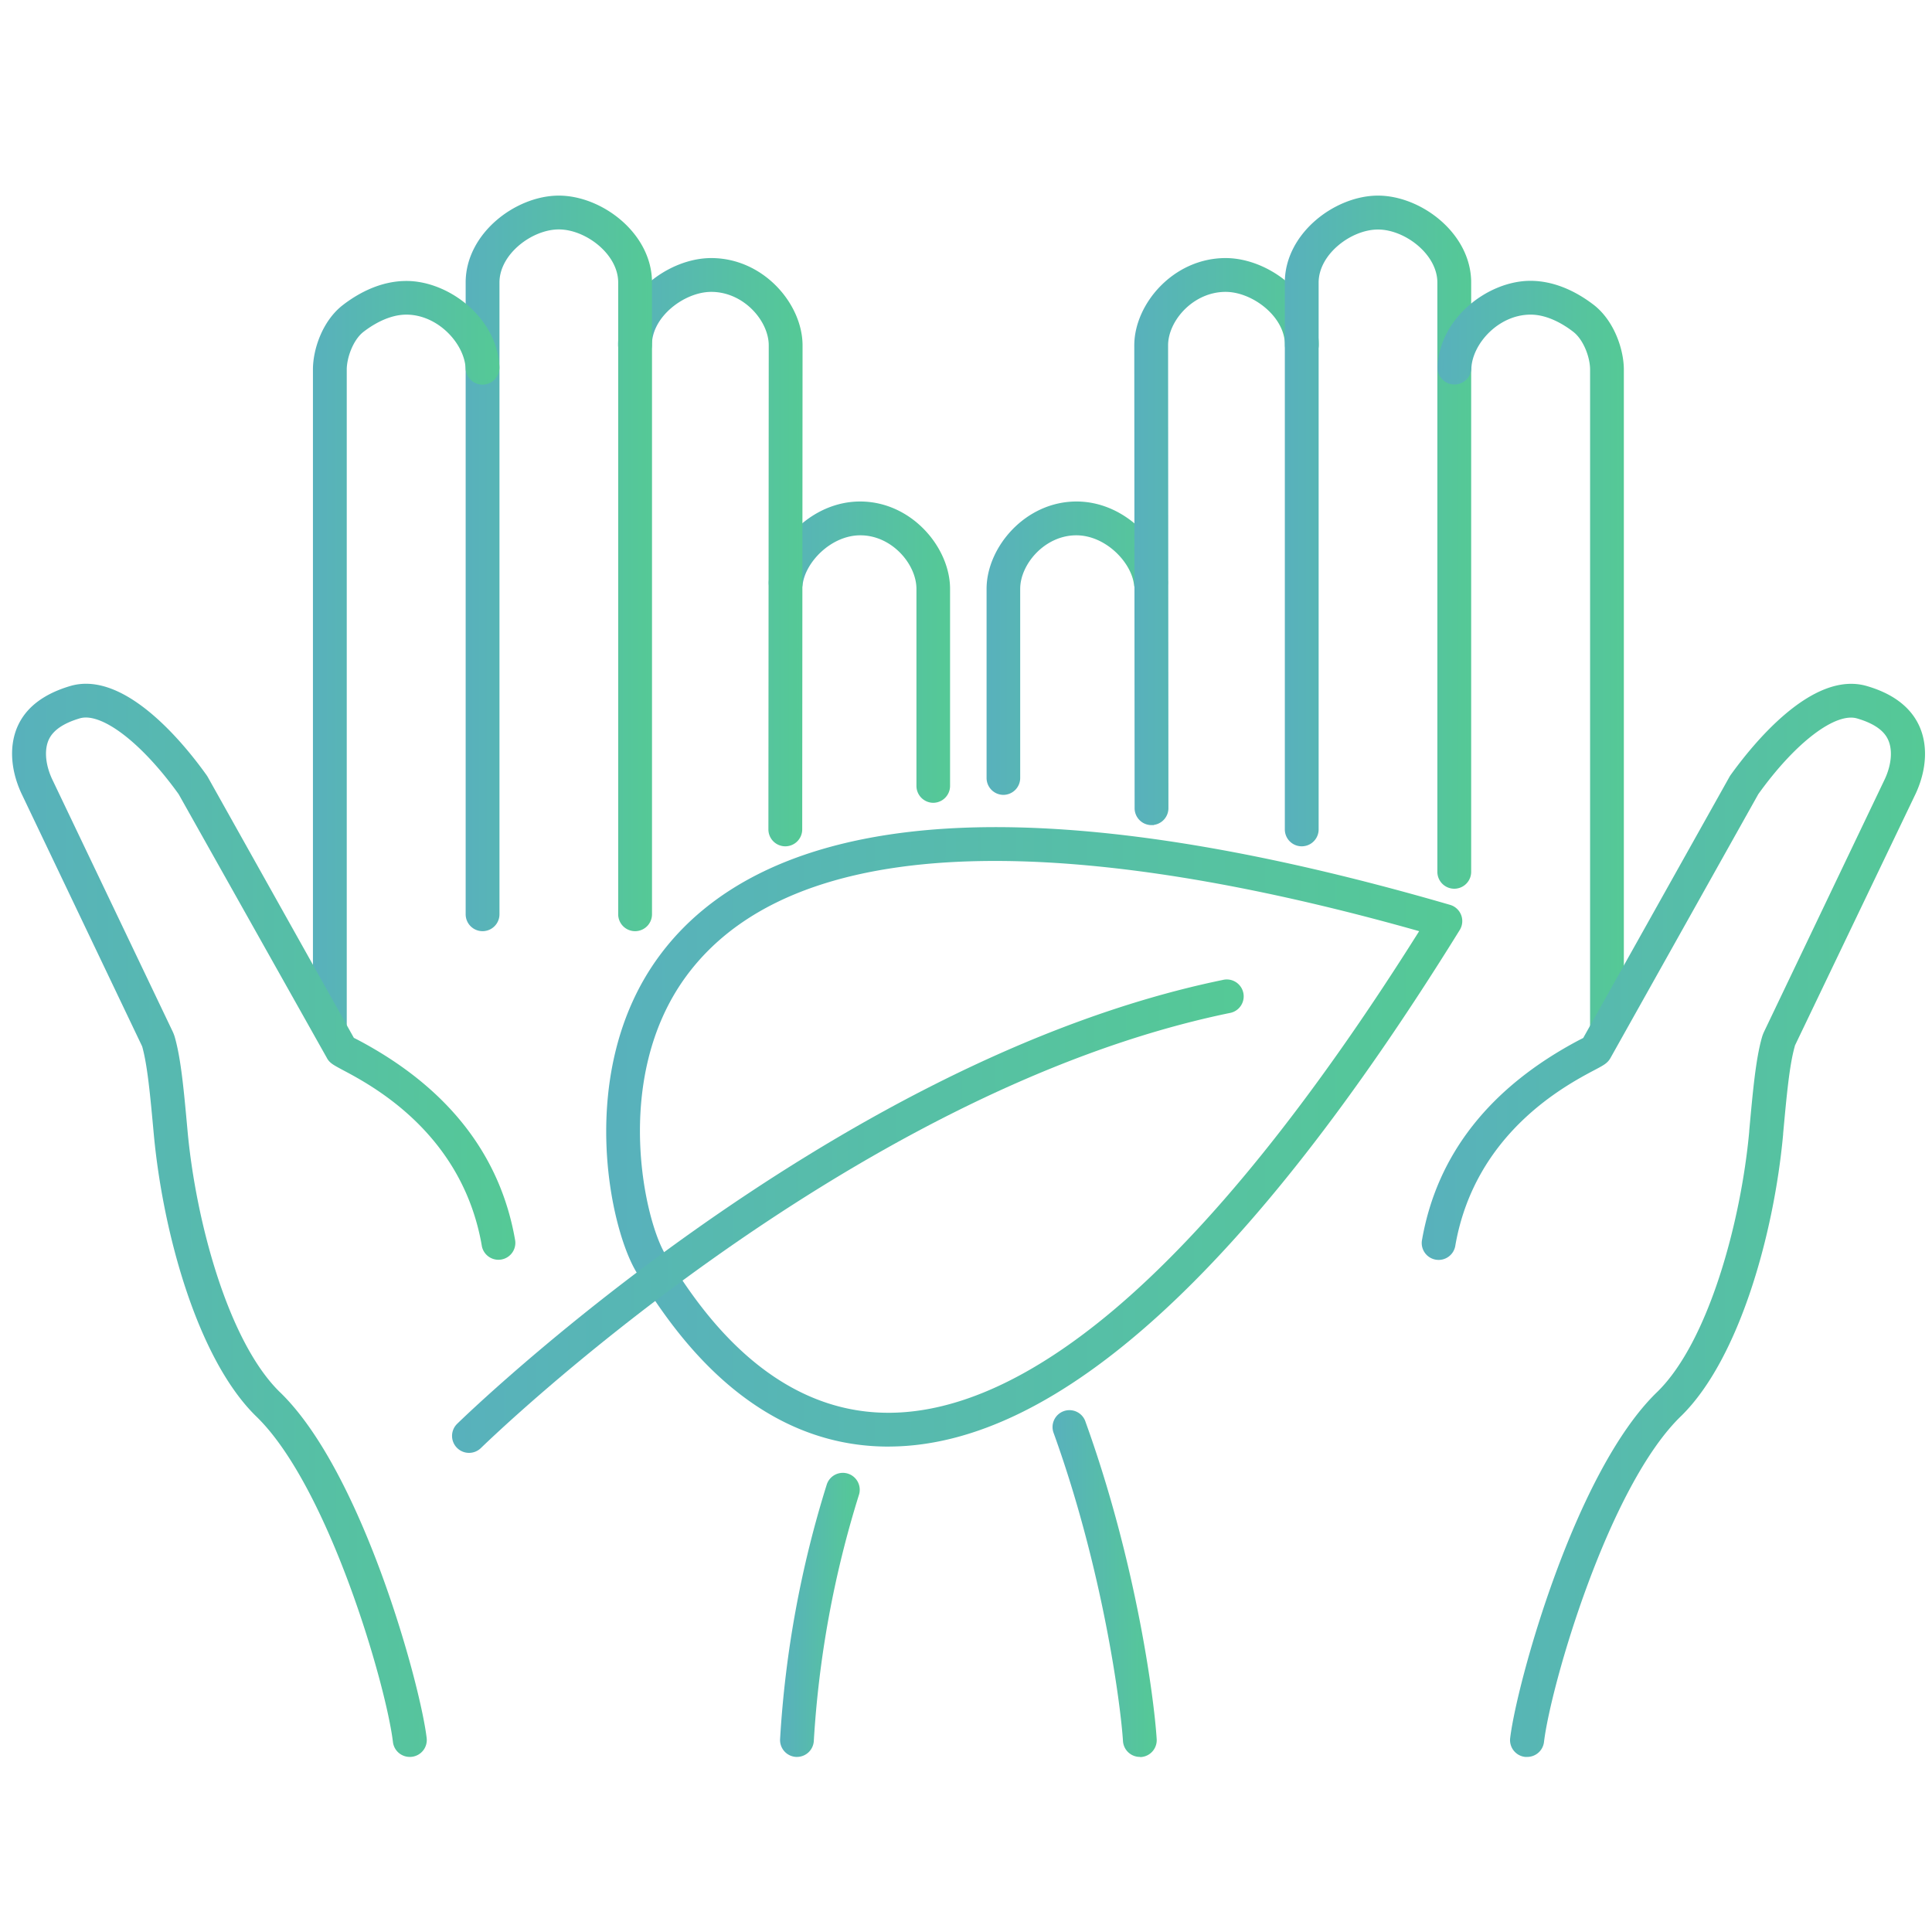
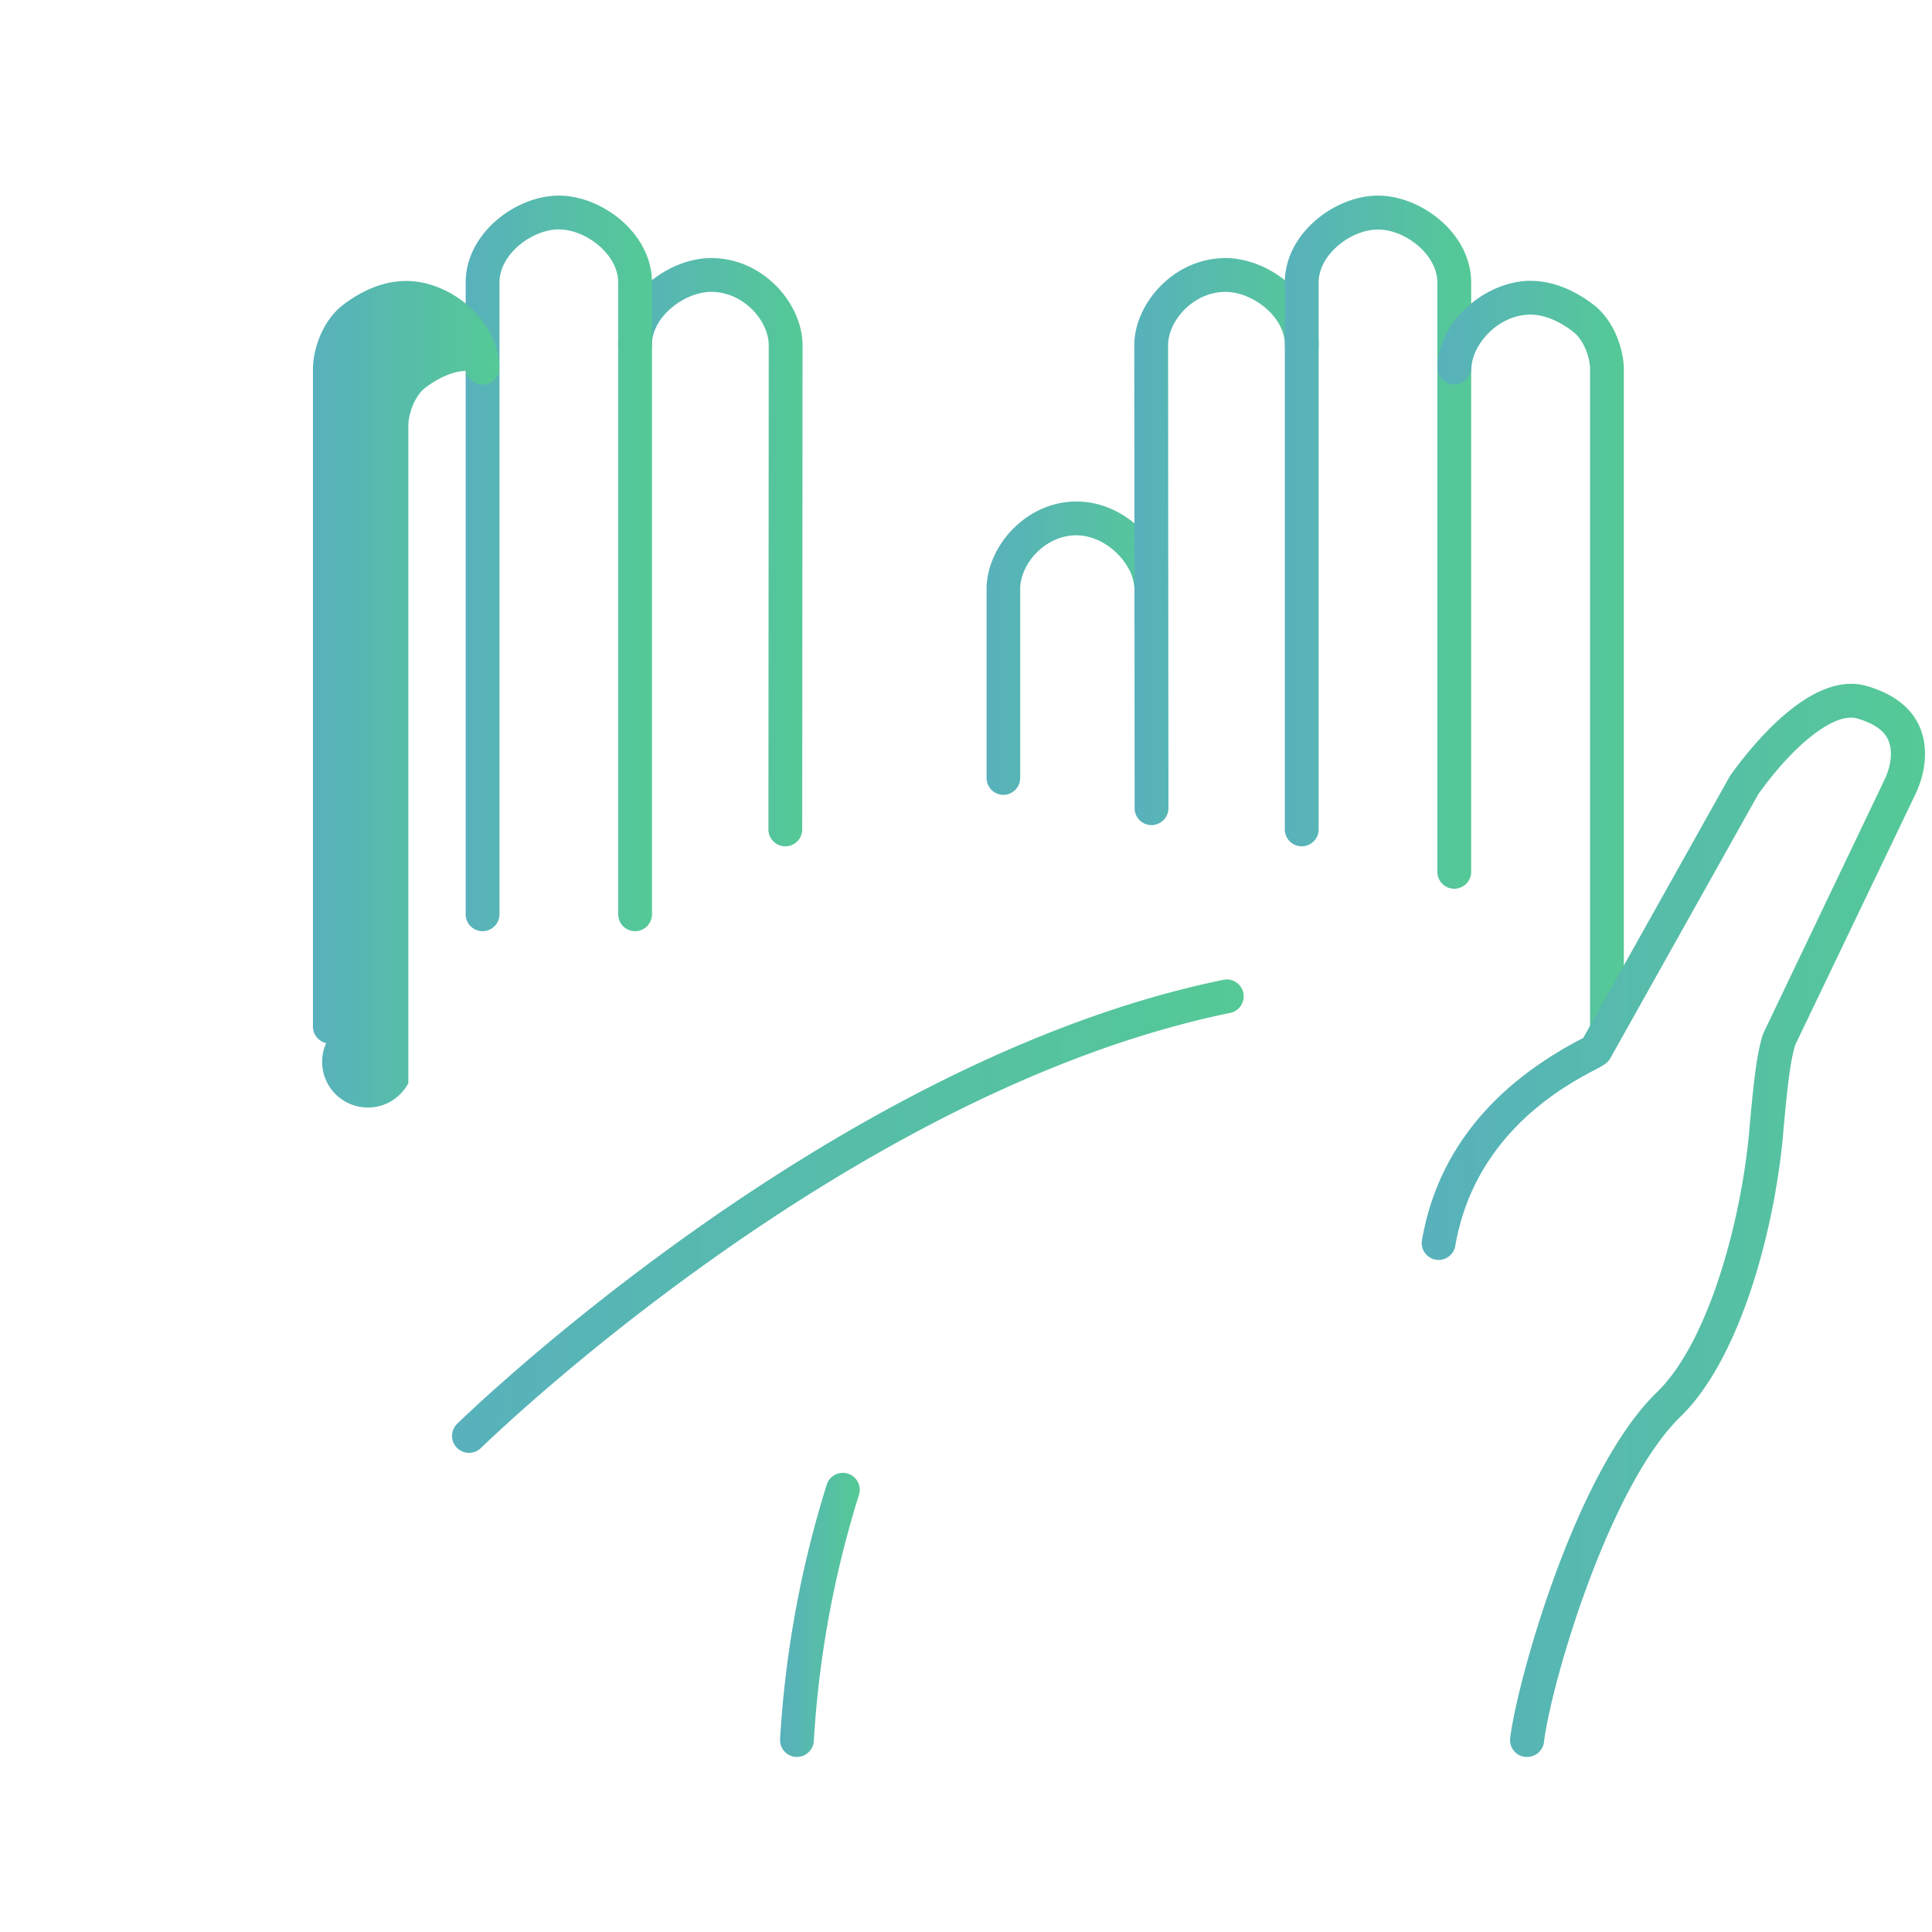
<svg xmlns="http://www.w3.org/2000/svg" xmlns:xlink="http://www.w3.org/1999/xlink" viewBox="0 0 400 400">
  <defs>
    <linearGradient id="a" x1="218.46" y1="327.91" x2="238.99" y2="327.91" gradientUnits="userSpaceOnUse">
      <stop offset="0" stop-color="#58b1bc" />
      <stop offset="1" stop-color="#55c996" />
    </linearGradient>
    <linearGradient id="b" x1="217.96" y1="327.91" x2="239.49" y2="327.91" xlink:href="#a" />
    <linearGradient id="c" x1="204.75" y1="134.2" x2="241.29" y2="134.2" xlink:href="#a" />
    <linearGradient id="d" x1="204.25" y1="134.2" x2="241.79" y2="134.2" xlink:href="#a" />
    <linearGradient id="e" x1="235.34" y1="112.13" x2="272.53" y2="112.13" xlink:href="#a" />
    <linearGradient id="f" x1="234.84" y1="112.13" x2="273.03" y2="112.13" xlink:href="#a" />
    <linearGradient id="g" x1="266.51" y1="112.25" x2="304.09" y2="112.25" xlink:href="#a" />
    <linearGradient id="h" x1="266.01" y1="112.25" x2="304.59" y2="112.25" xlink:href="#a" />
    <linearGradient id="i" x1="298.13" y1="137.09" x2="335.71" y2="137.09" xlink:href="#a" />
    <linearGradient id="j" x1="297.63" y1="137.09" x2="336.21" y2="137.09" xlink:href="#a" />
    <linearGradient id="k" x1="294.87" y1="252.65" x2="398" y2="252.65" xlink:href="#a" />
    <linearGradient id="l" x1="294.37" y1="252.65" x2="398.5" y2="252.65" xlink:href="#a" />
    <linearGradient id="m" x1="159.71" y1="135.02" x2="196.25" y2="135.02" xlink:href="#a" />
    <linearGradient id="n" x1="159.21" y1="135.02" x2="196.75" y2="135.02" xlink:href="#a" />
    <linearGradient id="o" x1="162.01" y1="334.3" x2="177.54" y2="334.3" xlink:href="#a" />
    <linearGradient id="p" x1="161.51" y1="334.3" x2="178.04" y2="334.3" xlink:href="#a" />
    <linearGradient id="q" x1="128.47" y1="114.32" x2="165.66" y2="114.32" xlink:href="#a" />
    <linearGradient id="r" x1="127.97" y1="114.32" x2="166.16" y2="114.32" xlink:href="#a" />
    <linearGradient id="s" x1="96.91" y1="116.65" x2="134.49" y2="116.65" xlink:href="#a" />
    <linearGradient id="t" x1="96.41" y1="116.65" x2="134.99" y2="116.65" xlink:href="#a" />
    <linearGradient id="u" x1="65.29" y1="137.09" x2="102.87" y2="137.09" xlink:href="#a" />
    <linearGradient id="v" x1="64.79" y1="137.09" x2="103.37" y2="137.09" xlink:href="#a" />
    <linearGradient id="w" x1="3" y1="252.65" x2="106.13" y2="252.65" xlink:href="#a" />
    <linearGradient id="x" x1="2.5" y1="252.65" x2="106.63" y2="252.65" xlink:href="#a" />
    <linearGradient id="y" x1="126.01" y1="235.34" x2="302.25" y2="235.34" xlink:href="#a" />
    <linearGradient id="z" x1="125.51" y1="235.34" x2="302.75" y2="235.34" xlink:href="#a" />
    <linearGradient id="aa" x1="94.11" y1="251.81" x2="256.88" y2="251.81" xlink:href="#a" />
    <linearGradient id="ab" x1="93.61" y1="251.81" x2="257.38" y2="251.81" xlink:href="#a" />
  </defs>
-   <path d="M236,363.25a3,3,0,0,1-3-2.81c-.48-7.56-4.14-35.52-14.36-63.85a3,3,0,1,1,5.65-2c10.5,29.12,14.17,57.16,14.69,65.51a3,3,0,0,1-2.8,3.18Z" style="stroke-miterlimit:10;fill:url(#a);stroke:url(#b)" />
  <path d="M207.76,164.07a3,3,0,0,1-3-3V121.92c0-8.3,7.75-17.59,18.12-17.59,9.71,0,17.49,8.4,18.4,15.94a3,3,0,1,1-6,.72c-.59-4.93-6.16-10.66-12.44-10.66-6.83,0-12.12,6.23-12.12,11.59v39.15a3,3,0,0,1-3,3Z" style="stroke-miterlimit:10;fill:url(#c);stroke:url(#d)" />
  <path d="M238.41,170.33a3,3,0,0,1-3-3l-.07-95.81c0-8.31,7.87-17.59,18.41-17.59,8.68,0,18.78,7.63,18.78,17.48a3,3,0,0,1-6,0c0-6.19-7-11.48-12.78-11.48-7,0-12.41,6.22-12.41,11.58l.07,95.81a3,3,0,0,1-3,3Z" style="stroke-miterlimit:10;fill:url(#e);stroke:url(#f)" />
  <path d="M301.09,183.5a3,3,0,0,1-3-3v-122c0-6.18-7-11.48-12.79-11.48s-12.79,5.3-12.79,11.48V171.72a3,3,0,1,1-6,0V58.48c0-9.84,10.1-17.48,18.79-17.48s18.79,7.64,18.79,17.48v122A3,3,0,0,1,301.09,183.5Z" style="stroke-miterlimit:10;fill:url(#g);stroke:url(#h)" />
  <path d="M332.71,215.54a3,3,0,0,1-3-3V76.5c0-2.59-1.36-6.35-3.6-8.14-1.76-1.38-5.32-3.72-9.21-3.72-6.93,0-12.54,6.25-12.77,11.59a3,3,0,1,1-6-.26c.42-9.88,10.22-17.3,18.69-17.33,5.48,0,10.09,2.73,13,5,4,3.22,5.86,8.9,5.88,12.83V212.54A3,3,0,0,1,332.71,215.54Z" style="stroke-miterlimit:10;fill:url(#i);stroke:url(#j)" />
  <path d="M316.15,363.25a2.17,2.17,0,0,1-.36,0,3,3,0,0,1-2.63-3.33c1.33-11.16,13.42-55.28,30.44-71.51,10.66-10.57,17.36-35.48,19.06-54.13v-.13c.75-8.24,1.34-14.76,2.61-19.23a7.43,7.43,0,0,1,.4-1.07l25.05-52.41c1.47-3.21,1.68-6.48.54-8.71-1-2-3.25-3.48-6.65-4.47-4.75-1.38-13.19,5-21,15.9L333,218.79c-.53.94-1.21,1.31-3.05,2.28-6.18,3.27-25,13.23-29.12,36.65a3,3,0,1,1-5.91-1c3.07-17.47,13.91-31.24,32.23-40.93l1-.51,30.35-54.19a2.61,2.61,0,0,1,.17-.28c4.7-6.55,16.8-21.45,27.67-18.3,5.06,1.46,8.54,4,10.33,7.51,2,3.9,1.82,9-.46,14L371.1,216.4a.55.55,0,0,0,0,.12c-1.12,3.95-1.69,10.22-2.42,18.15v.13c-1.85,20.36-9,46.16-20.84,57.89-15.25,14.54-27.27,56.15-28.67,67.92A3,3,0,0,1,316.15,363.25Z" style="stroke-miterlimit:10;fill:url(#k);stroke:url(#l)" />
-   <path d="M193.24,165.71h0a3,3,0,0,1-3-3V121.92c0-5.36-5.29-11.59-12.12-11.59-6.28,0-11.85,5.73-12.44,10.66a3,3,0,1,1-6-.72c.91-7.54,8.69-15.94,18.4-15.94,10.37,0,18.12,9.29,18.12,17.59v40.79A3,3,0,0,1,193.24,165.71Z" style="stroke-miterlimit:10;fill:url(#m);stroke:url(#n)" />
  <path d="M165,363.25h-.19a3,3,0,0,1-2.8-3.18,218.8,218.8,0,0,1,9.66-52.63,3,3,0,0,1,5.72,1.8,213.61,213.61,0,0,0-9.4,51.2A3,3,0,0,1,165,363.25Z" style="stroke-miterlimit:10;fill:url(#o);stroke:url(#p)" />
  <path d="M162.59,174.72h0a3,3,0,0,1-3-3l.07-100.21c0-5.36-5.42-11.58-12.4-11.58-5.76,0-12.79,5.29-12.79,11.48a3,3,0,0,1-6,0c0-9.85,10.1-17.48,18.79-17.48,10.53,0,18.4,9.28,18.4,17.58l-.07,100.21A3,3,0,0,1,162.59,174.72Z" style="stroke-miterlimit:10;fill:url(#q);stroke:url(#r)" />
  <path d="M131.49,192.29a3,3,0,0,1-3-3V58.48c0-6.18-7-11.48-12.79-11.48s-12.79,5.3-12.79,11.48V189.29a3,3,0,0,1-6,0V58.48C96.91,48.64,107,41,115.7,41s18.79,7.64,18.79,17.48V189.29A3,3,0,0,1,131.49,192.29Z" style="stroke-miterlimit:10;fill:url(#s);stroke:url(#t)" />
-   <path d="M68.29,215.54a3,3,0,0,1-3-3V76.5c0-4,1.86-9.64,5.85-12.83,2.94-2.3,7.55-5,13-5,8.54,0,18.34,7.45,18.76,17.33a3,3,0,1,1-6,.26C96.64,70.89,91,64.67,84.15,64.64c-3.94,0-7.5,2.34-9.28,3.73-2.22,1.78-3.57,5.54-3.58,8.14v136A3,3,0,0,1,68.29,215.54Z" style="stroke-miterlimit:10;fill:url(#u);stroke:url(#v)" />
-   <path d="M84.85,363.25a3,3,0,0,1-3-2.64c-1.4-11.77-13.41-53.38-28.62-67.88-11.88-11.77-19-37.57-20.89-57.93-.74-8.05-1.31-14.32-2.42-18.27a1.16,1.16,0,0,0-.06-.15L4.86,164c-2.3-5-2.47-10.11-.48-14,1.79-3.51,5.27-6,10.34-7.5,10.86-3.16,23,11.75,27.66,18.3l.18.28L72.9,215.25l1,.51c18.32,9.69,29.16,23.46,32.23,40.93a3,3,0,1,1-5.91,1c-4.12-23.42-22.94-33.38-29.12-36.65-1.84-1-2.52-1.34-3-2.27L37.4,164.14c-7.83-10.89-16.27-17.28-21-15.9-3.4,1-5.64,2.49-6.65,4.47-1.14,2.23-.93,5.5.56,8.75l25,52.35a7.13,7.13,0,0,1,.41,1.1c1.27,4.47,1.86,11,2.61,19.25,1.71,18.75,8.41,43.66,19.11,54.27,17,16.19,29.07,60.31,30.4,71.47a3,3,0,0,1-2.63,3.33A2.17,2.17,0,0,1,84.85,363.25Z" style="stroke-miterlimit:10;fill:url(#w);stroke:url(#x)" />
-   <path d="M183.92,299c-28.6,0-44.47-24.62-50.47-33.92l-.94-1.45h0c-5.7-8.63-13-41.81,4.37-65.38,10.4-14.13,27.65-22.71,51.27-25.5,28.32-3.35,66,1.72,111.93,15.07a3,3,0,0,1,1.72,4.46c-43.66,70.5-83.17,106.4-117.42,106.71ZM206,177.75c-27.49,0-51.27,6.36-64.28,24-15.8,21.44-8.63,51.8-4.2,58.52h0c.29.43.62.94,1,1.5C144,270.34,158.59,293,183.93,293h.39c14.18-.13,29.8-7.29,46.44-21.29,19.88-16.74,41.35-43.38,63.84-79.22C266.23,184.43,234.17,177.75,206,177.75Z" style="stroke-miterlimit:10;fill:url(#y);stroke:url(#z)" />
+   <path d="M68.29,215.54a3,3,0,0,1-3-3V76.5c0-4,1.86-9.64,5.85-12.83,2.94-2.3,7.55-5,13-5,8.54,0,18.34,7.45,18.76,17.33a3,3,0,1,1-6,.26c-3.94,0-7.5,2.34-9.28,3.73-2.22,1.78-3.57,5.54-3.58,8.14v136A3,3,0,0,1,68.29,215.54Z" style="stroke-miterlimit:10;fill:url(#u);stroke:url(#v)" />
  <path d="M97.11,300.3a3,3,0,0,1-2.14-.89,3,3,0,0,1,0-4.24c.76-.75,76.81-75,158.28-91.79a3,3,0,1,1,1.21,5.87C174.78,225.68,100,298.7,99.22,299.44A3,3,0,0,1,97.11,300.3Z" style="stroke-miterlimit:10;fill:url(#aa);stroke:url(#ab)" />
</svg>